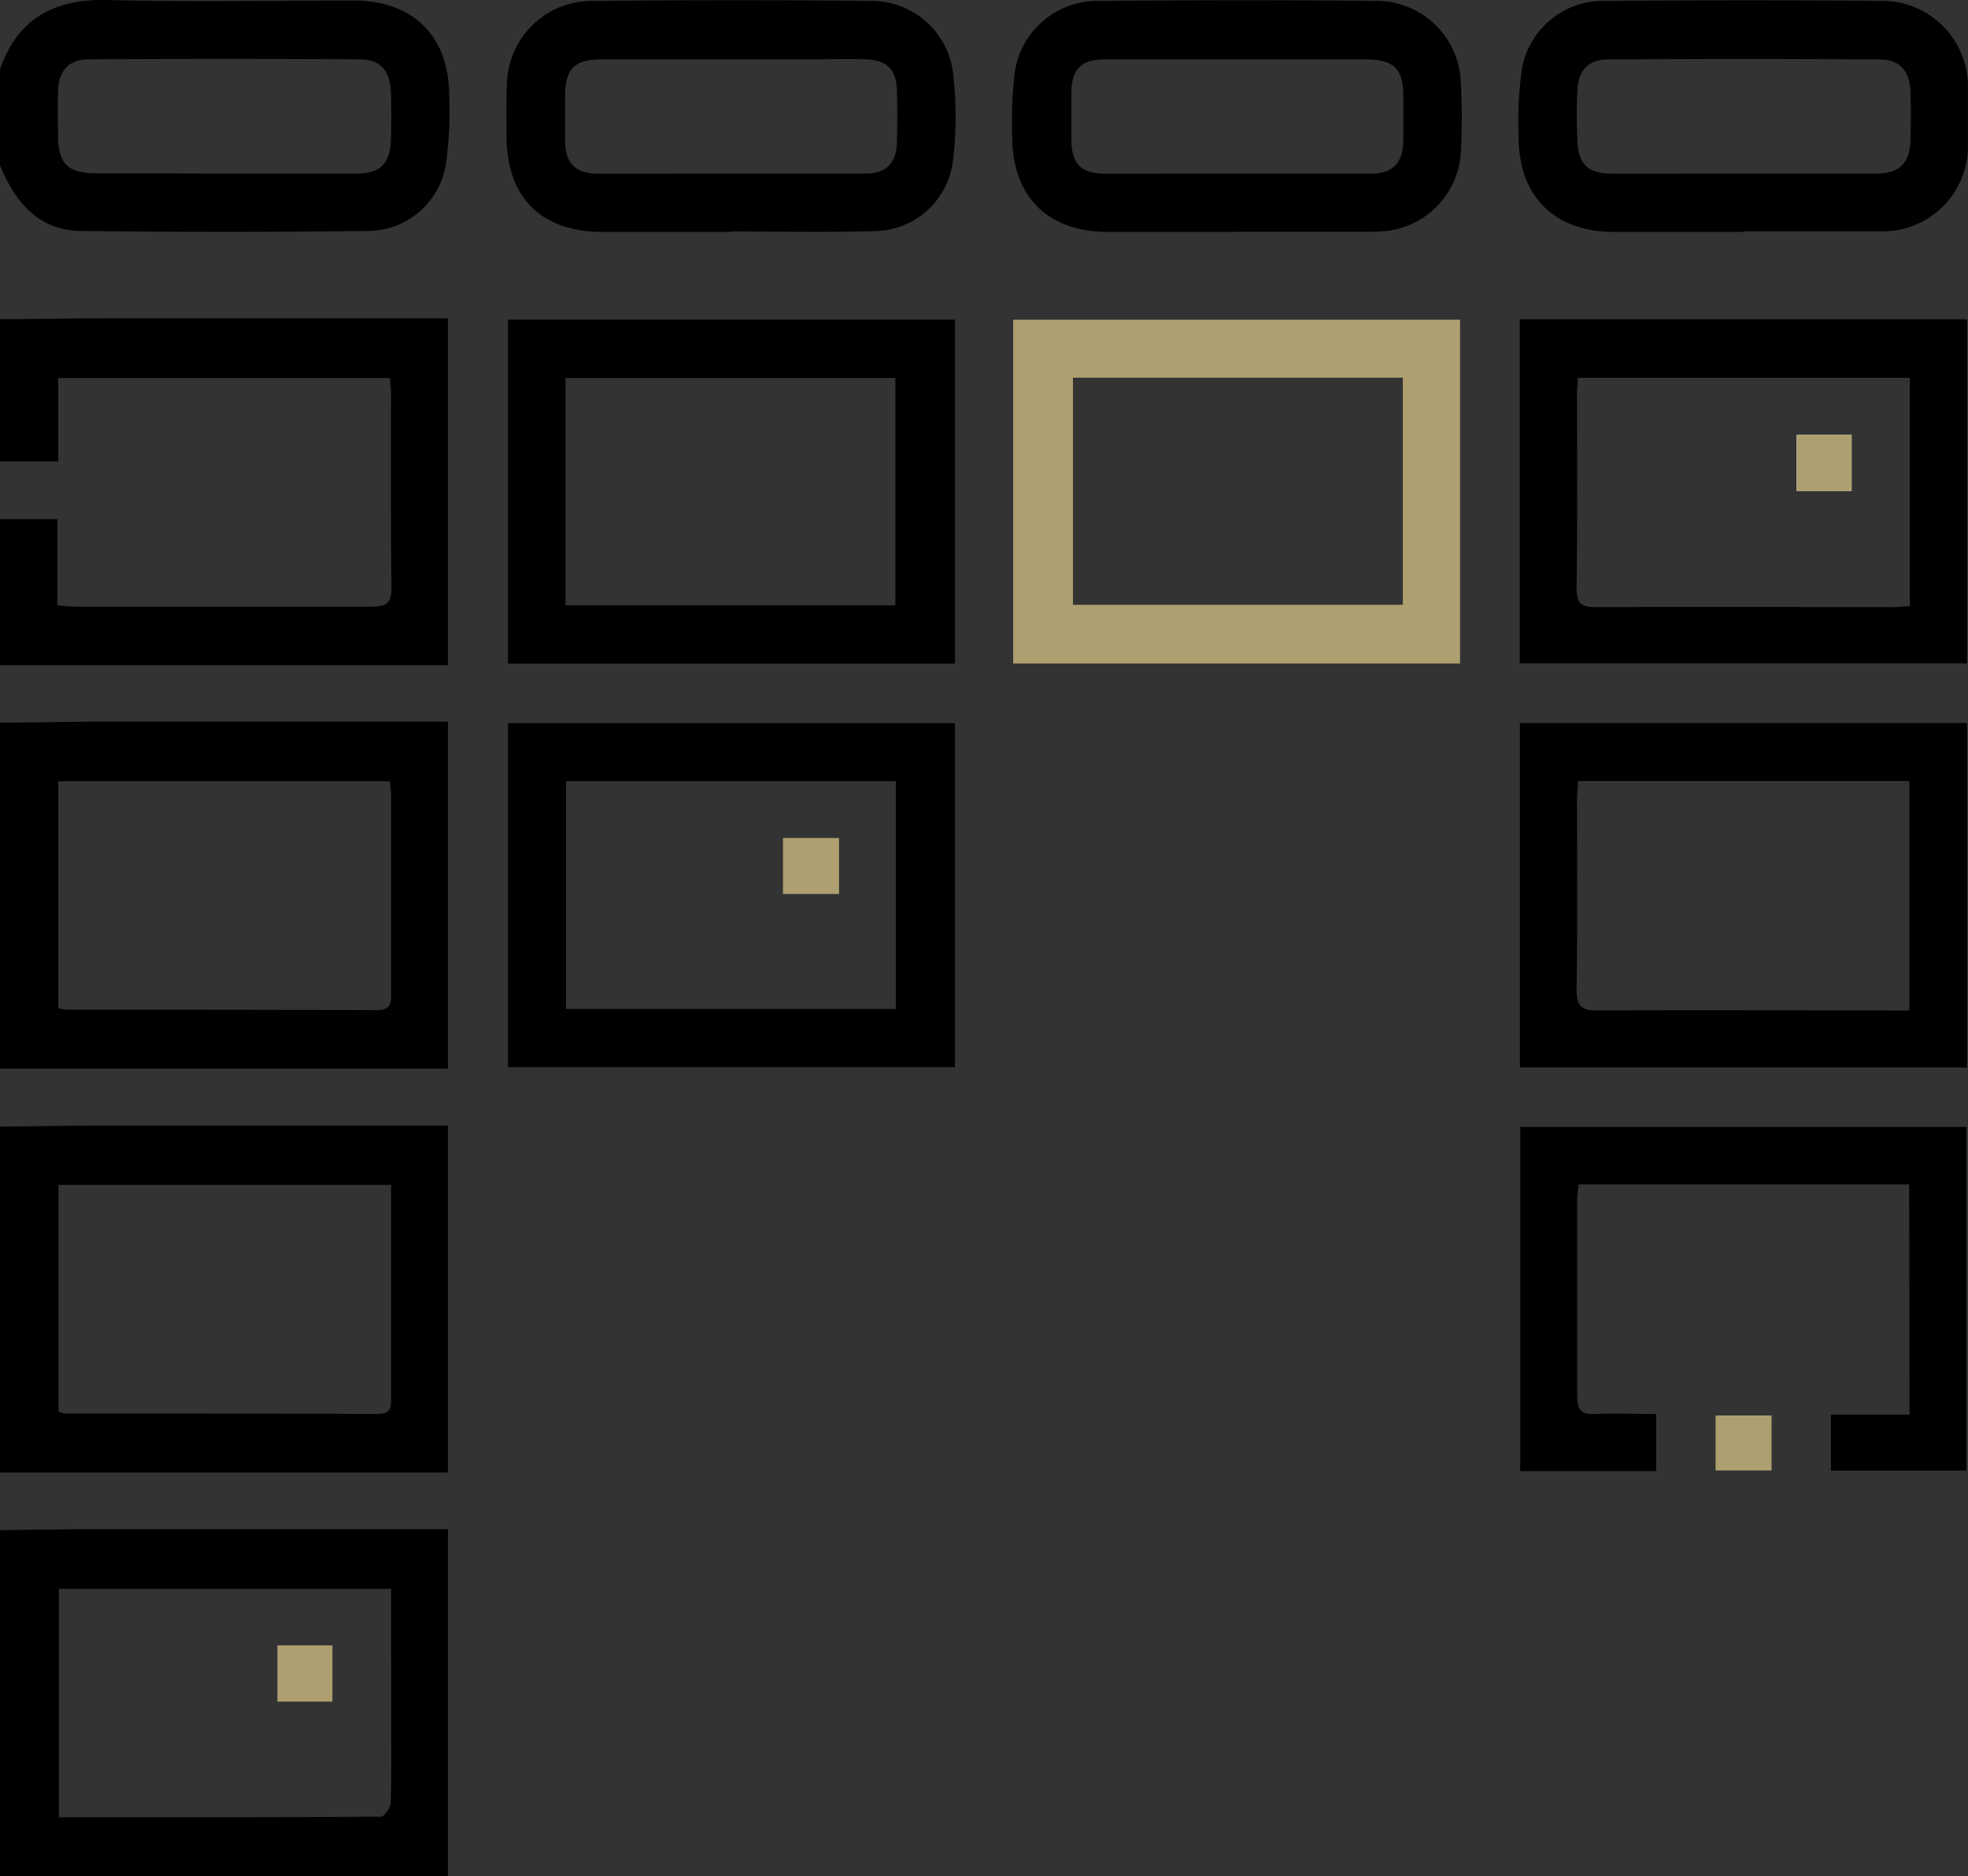
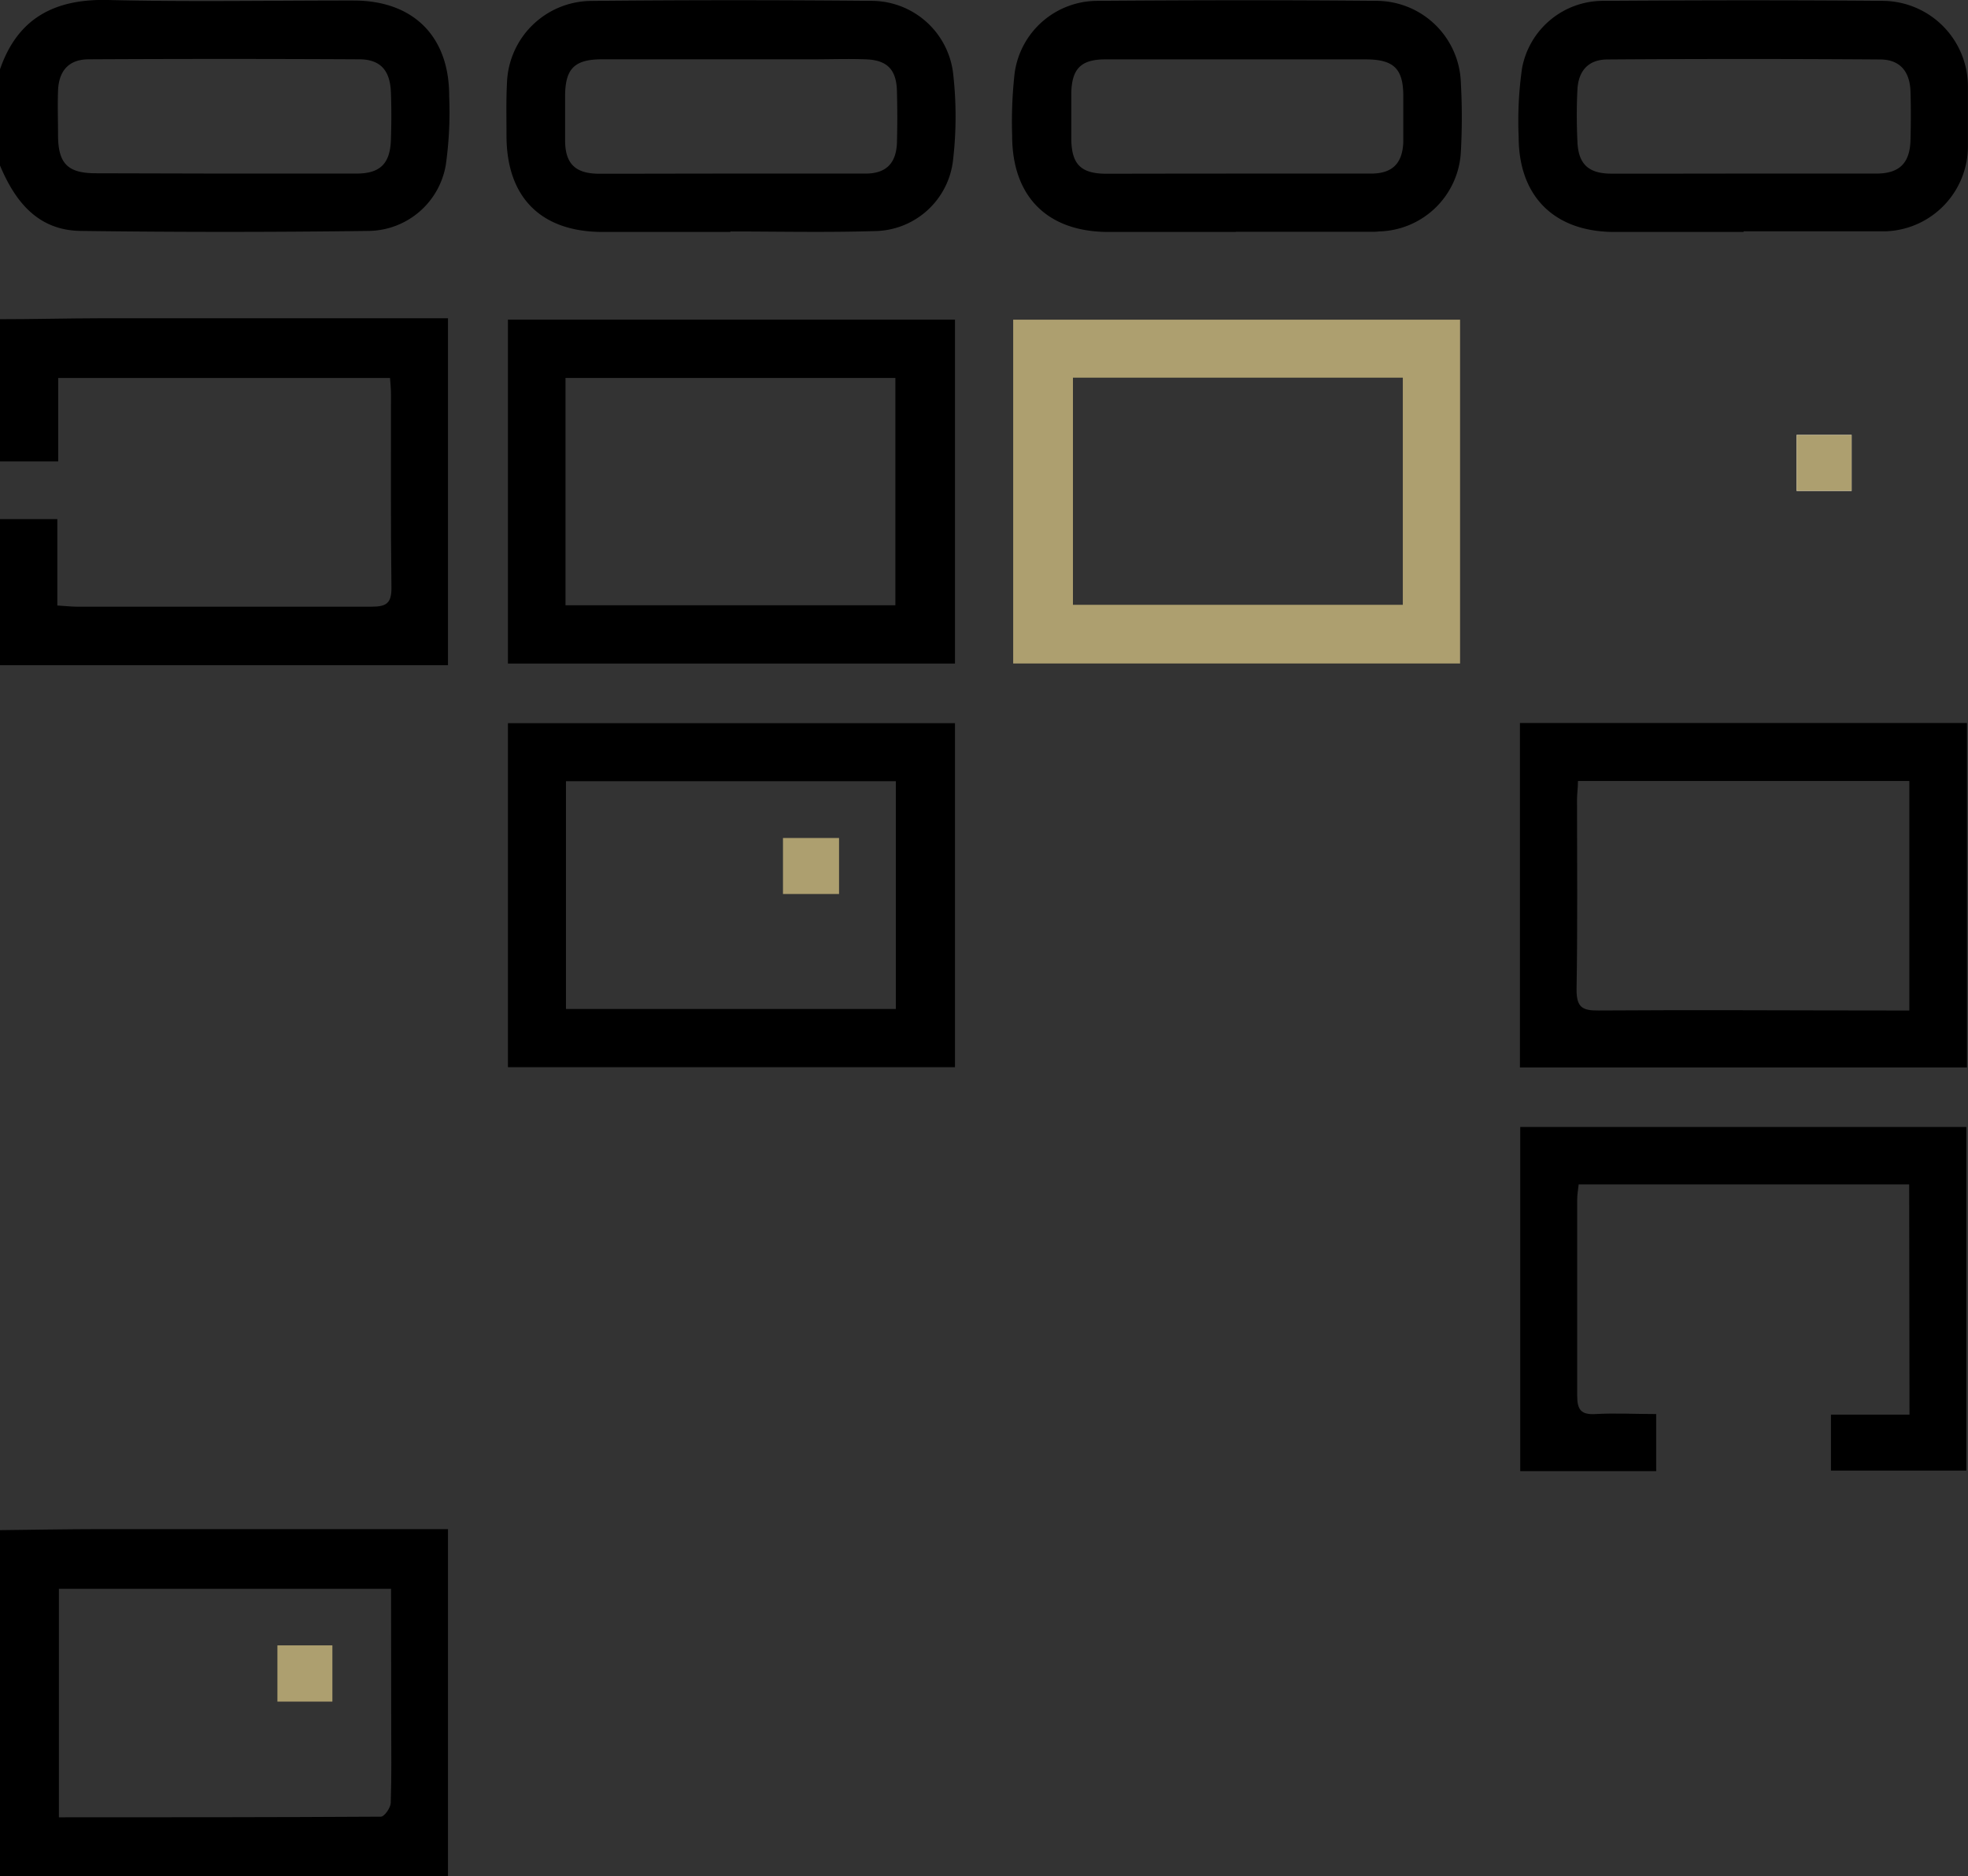
<svg xmlns="http://www.w3.org/2000/svg" viewBox="0 0 250.57 238.85">
  <rect x="0" y="0" width="250.57" height="238.85" fill="#333333" stroke="none" />
  <defs>
    <style>.cls-1{fill:#ad9f6f;}.cls-2{fill:#fff;}</style>
  </defs>
  <title>salespipelineincon</title>
  <g id="Capa_2" data-name="Capa 2">
    <g id="Capa_1-2" data-name="Capa 1">
-       <path d="M0,92c4.24,0,8.47-.12,12.71-.12q20.67,0,41.33,0h3v44.18H0Zm7.42,36.33a4.86,4.86,0,0,0,.9.22c13.21,0,26.42,0,39.63.06,1.87,0,1.86-1,1.85-2.32,0-8.32,0-16.64,0-24.95,0-.63-.11-1.26-.17-1.88H7.42Z" />
-       <path d="M0,143.42c4.24,0,8.47-.12,12.71-.12q20.67,0,41.33,0h3v44.17H0Zm7.45,36.29a3.29,3.29,0,0,0,.79.25c13.29,0,26.58,0,39.87.06,1.79,0,1.69-1,1.69-2.23,0-7.26,0-14.52,0-21.77v-5.17H7.45Z" />
      <path d="M0,194.81c4.24-.05,8.47-.12,12.71-.13q20.67,0,41.33,0h3v44.17H0Zm49.79,7.47H7.5v29.09c13.78,0,27.38,0,41-.08.44,0,1.23-1.13,1.25-1.75.12-3.42.06-6.85.06-10.28Z" />
      <path d="M0,66.09H7.3v11c1,.06,1.69.14,2.41.15,12.54,0,25.08,0,37.62,0,1.89,0,2.53-.46,2.51-2.44-.11-8.23-.05-16.45-.06-24.68,0-.64-.07-1.27-.12-2H7.41V58.75H0V40.64c4.24,0,8.47-.11,12.71-.12q20.67,0,41.33,0h3V84.69H0Z" />
-       <path d="M0,8.83C2.26,2.27,7-.16,13.75,0c10.43.26,20.87.06,31.3.07,7.59,0,12.17,4.58,12.14,12.19A48,48,0,0,1,56.76,21,10.09,10.09,0,0,1,47,29.4q-18.33.24-36.68,0C4.84,29.35,1.94,25.69,0,21.07ZM28.49,22.1c5.62,0,11.25,0,16.87,0,3,0,4.3-1.22,4.41-4.26.07-2,.08-4.07,0-6.11-.11-2.78-1.34-4.16-4-4.18q-17.22-.09-34.46,0c-2.55,0-3.83,1.47-3.92,4-.07,1.87,0,3.75,0,5.62,0,3.65,1.22,4.88,4.79,4.89Z" />
+       <path d="M0,8.83C2.26,2.27,7-.16,13.75,0c10.43.26,20.87.06,31.3.07,7.59,0,12.17,4.58,12.14,12.19A48,48,0,0,1,56.76,21,10.09,10.09,0,0,1,47,29.4q-18.33.24-36.68,0C4.84,29.35,1.94,25.69,0,21.07ZM28.49,22.1c5.62,0,11.25,0,16.87,0,3,0,4.3-1.22,4.41-4.26.07-2,.08-4.07,0-6.11-.11-2.78-1.34-4.16-4-4.18q-17.22-.09-34.46,0c-2.55,0-3.83,1.47-3.92,4-.07,1.87,0,3.75,0,5.62,0,3.65,1.22,4.88,4.79,4.89" />
      <path d="M121.59,92.07v43.8H64.67V92.07ZM72.06,99.46v29h42v-29Z" />
      <path class="cls-1" d="M129,84.47V40.7H185.9V84.47Zm49.61-36.39h-42V77h42Z" />
      <path d="M121.59,40.69V84.48H64.67V40.69ZM72,77.06H114V48.12H72Z" />
-       <path d="M193.5,40.65h56.94v43.8H193.5Zm49.66,7.45H200.89c0,.71-.1,1.27-.1,1.82,0,8.32.07,16.64-.06,25,0,2.08.78,2.39,2.57,2.38,12.56-.06,25.11,0,37.67,0,.71,0,1.41-.09,2.19-.14Z" />
      <path d="M250.44,92.05V135.9H193.52V92.05Zm-49.53,7.38c0,.91-.12,1.63-.12,2.34,0,8.08.08,16.15-.06,24.22,0,2.26.73,2.68,2.79,2.66,12.39-.09,24.79,0,37.18,0h2.4V99.43Z" />
      <path d="M243.08,150.79H201c-.07.69-.19,1.31-.19,1.94,0,8.31,0,16.63,0,24.94,0,1.82.49,2.47,2.34,2.36,2.51-.14,5,0,7.72,0v7.27H193.56V143.48h56.8v43.75H233.12V180.1h10Z" />
      <path d="M157.34,29.53c-5.46,0-10.93,0-16.39,0-7.66-.07-12.08-4.55-12.08-12.25a55.23,55.23,0,0,1,.32-8A10.64,10.64,0,0,1,139.72.11c11.9-.09,23.81-.11,35.71,0A10.77,10.77,0,0,1,186,10.54a80.72,80.72,0,0,1,0,8.8,10.69,10.69,0,0,1-10.07,10.11c-.33,0-.65.06-1,.06H157.34Zm.13-7.43c5.7,0,11.4,0,17.1,0,2.74,0,4-1.33,4.1-4,0-1.95,0-3.91,0-5.86,0-3.47-1.19-4.66-4.72-4.68-5.3,0-10.59,0-15.89,0-5.78,0-11.56,0-17.34,0-3.12,0-4.26,1.23-4.32,4.31,0,2,0,3.91,0,5.87.05,3.19,1.23,4.37,4.45,4.38C146.4,22.11,151.94,22.1,157.47,22.1Z" />
      <path d="M93,29.53c-5.47,0-10.93,0-16.39,0-7.75-.05-12.07-4.4-12.12-12.13,0-2.28-.06-4.57.06-6.85A10.81,10.81,0,0,1,75.14.12C87,0,99,0,110.85.11a10.47,10.47,0,0,1,10.49,9.12,48.14,48.14,0,0,1,0,11.19,10.17,10.17,0,0,1-10,9c-6.11.19-12.23.05-18.34.05Zm-.14-7.43c5.78,0,11.56,0,17.34,0,2.6,0,3.89-1.29,4-3.88q.09-3.3,0-6.6c-.06-2.77-1.24-4-4.06-4.07-2.2-.08-4.4,0-6.6,0-9,0-17.91,0-26.87,0-3.55,0-4.7,1.2-4.72,4.67,0,1.87,0,3.75,0,5.62,0,3,1.29,4.27,4.33,4.28C81.77,22.12,87.31,22.1,92.85,22.1Z" />
      <path d="M222,29.53c-5.55,0-11.09,0-16.64,0-7.53-.08-12-4.58-12-12.09a47.15,47.15,0,0,1,.43-8.75A10.49,10.49,0,0,1,204.28.11c11.83-.08,23.65-.1,35.48,0a10.91,10.91,0,0,1,10.8,11q0,3.68,0,7.34a10.85,10.85,0,0,1-10.48,11c-.24,0-.49,0-.73,0H222Zm-.23-7.43c5.7,0,11.4,0,17.1,0,3,0,4.31-1.35,4.38-4.31.05-2,.06-4.07,0-6.11-.08-2.59-1.34-4.09-3.85-4.11q-17.35-.12-34.7,0c-2.44,0-3.73,1.4-3.86,3.85-.11,2.19-.1,4.4,0,6.59.11,2.88,1.4,4.09,4.32,4.1C210.67,22.12,216.21,22.1,221.75,22.1Z" />
-       <path class="cls-1" d="M225.56,180.21v7h-7.13v-7Z" />
      <path class="cls-2" d="M235.75,62.5V55.37h-7V62.5Z" />
      <path class="cls-1" d="M35.32,209.48h7v7.16h-7Z" />
      <path class="cls-1" d="M99.69,106.69h7.14v7.13H99.69Z" />
      <path class="cls-1" d="M235.75,62.5h-7V55.37h7Z" />
    </g>
  </g>
</svg>